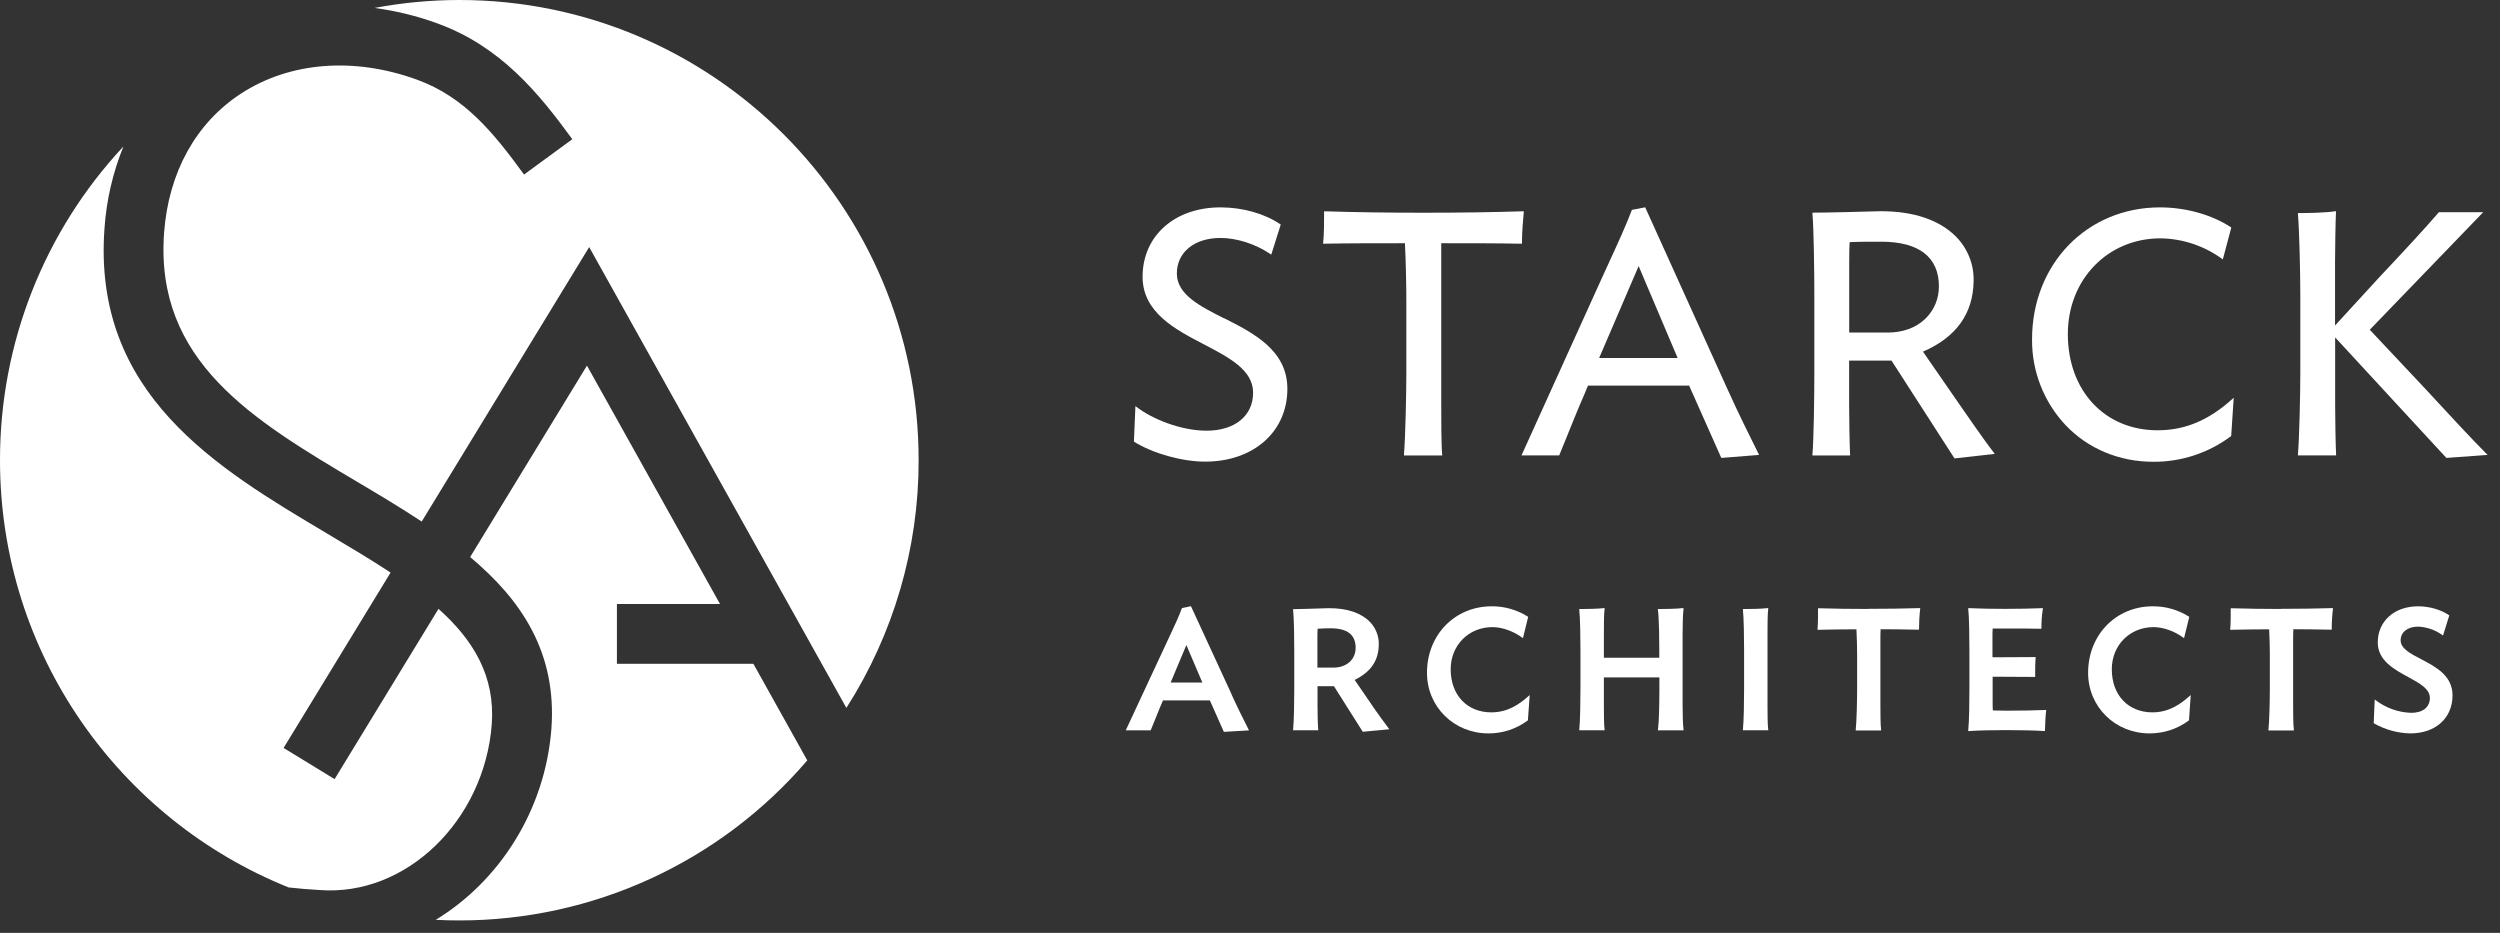
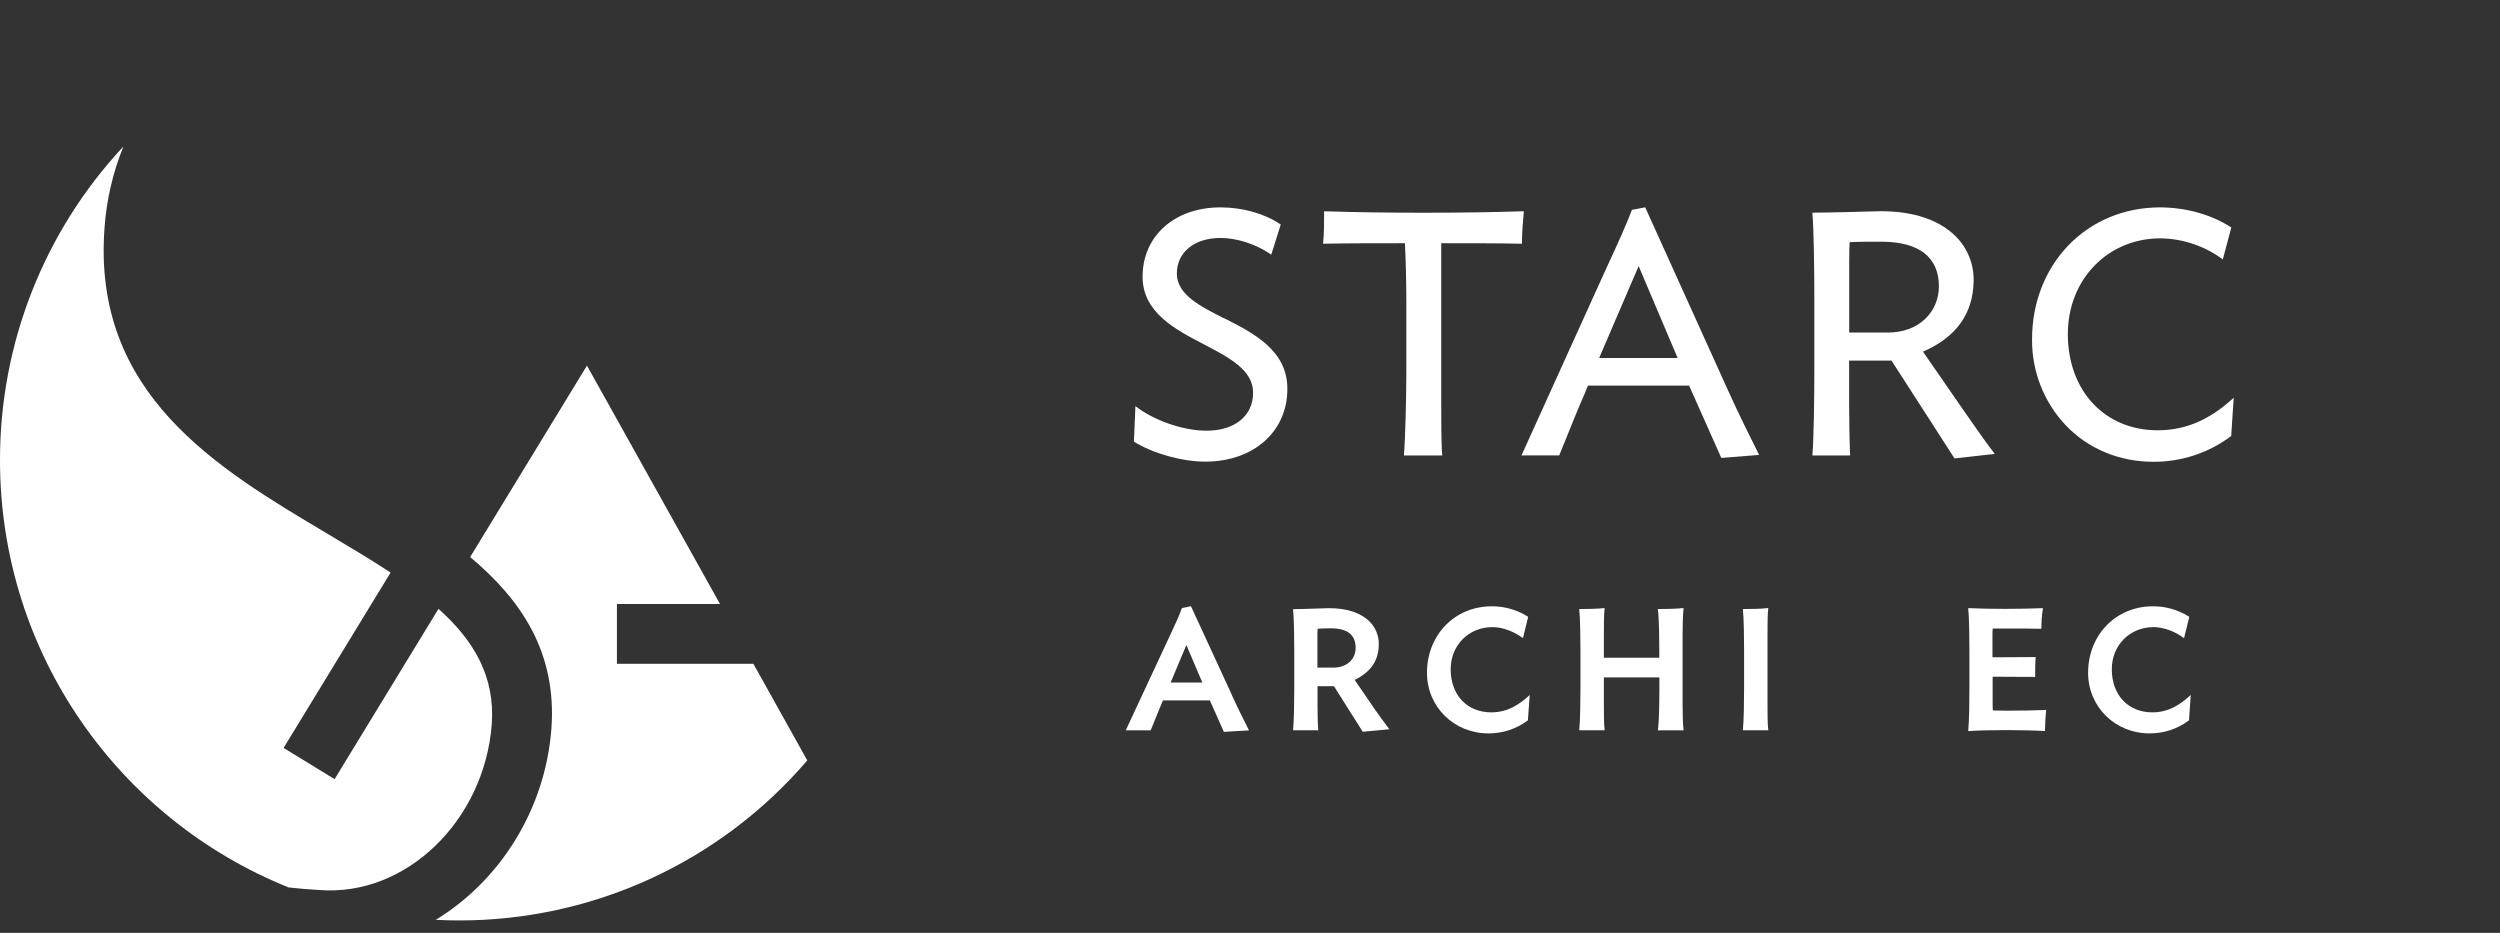
<svg xmlns="http://www.w3.org/2000/svg" width="201" height="75" viewBox="0 0 201 75" fill="none">
  <rect x="0" y="0" width="201" height="75" fill="#333333" stroke="none" />
  <path d="M98.388 25.583C96.449 24.601 94.619 23.671 94.619 21.989C94.619 20.279 96.03 19.131 98.128 19.131C99.449 19.131 100.991 19.633 102.161 20.44L102.209 20.474L102.962 18.084L102.972 18.053L102.944 18.034C101.668 17.17 99.912 16.673 98.128 16.673C94.439 16.673 91.864 18.966 91.864 22.251C91.864 25.118 94.489 26.488 96.804 27.691C98.834 28.751 100.75 29.749 100.75 31.574C100.75 33.428 99.283 34.628 97.008 34.628C94.911 34.628 92.578 33.659 91.356 32.7L91.288 32.649L91.168 35.483V35.508L91.19 35.522C92.696 36.46 95.042 37.115 96.892 37.115C100.786 37.115 103.505 34.709 103.505 31.265C103.505 28.157 100.786 26.781 98.388 25.568" fill="white" />
  <path d="M112.882 36.571V36.62H115.954V36.571C115.876 35.8 115.876 33.631 115.876 32.589V19.555C118.337 19.555 120.287 19.555 122.322 19.594H122.366V19.549C122.366 18.653 122.447 17.784 122.513 17.037V16.988H122.462C120.04 17.064 117.337 17.104 114.427 17.104C111.595 17.104 108.932 17.064 106.503 16.988H106.458V17.033C106.458 17.842 106.458 18.849 106.38 19.544V19.594H106.431C108.352 19.556 110.587 19.555 112.956 19.555C113.03 20.966 113.07 22.989 113.07 24.271V29.923C113.07 31.668 112.994 35.216 112.876 36.577" fill="white" />
  <path d="M141.432 36.576L141.403 36.517C140.867 35.447 139.755 33.219 138.891 31.293L132.287 16.699L132.273 16.668L131.234 16.867H131.209L131.2 16.889C130.73 18.115 130.173 19.346 129.316 21.207C129.122 21.631 128.914 22.089 128.69 22.577L122.356 36.552L122.326 36.614H125.359L125.371 36.586C125.493 36.292 125.665 35.866 125.869 35.363C126.309 34.282 126.896 32.8 127.382 31.709L127.675 31.001H135.806L138.38 36.788L138.393 36.816L141.36 36.582L141.432 36.576ZM134.882 28.783H128.572L131.747 21.392L134.882 28.783Z" fill="white" />
  <path d="M160.331 36.433C159.606 35.502 158.169 33.424 157.628 32.64L154.606 28.272C157.272 27.123 158.643 25.216 158.678 22.602C158.696 21.938 158.578 21.276 158.332 20.659C158.086 20.041 157.717 19.48 157.248 19.011C155.927 17.687 153.859 16.983 151.257 16.983H151.139C150.042 17.015 146.942 17.098 145.771 17.098H145.718V17.146C145.831 18.421 145.873 21.904 145.873 23.799V29.916C145.873 31.792 145.831 35.257 145.718 36.57V36.618H148.747V36.571C148.707 35.776 148.67 33.651 148.67 32.587V28.994H152.079L157.127 36.832L157.142 36.855L160.37 36.495L160.331 36.433ZM155.886 23.027C155.89 23.512 155.796 23.993 155.609 24.44C155.422 24.887 155.146 25.291 154.798 25.628C154.043 26.355 152.992 26.738 151.758 26.738H148.676V21.131C148.676 20.322 148.688 19.763 148.711 19.469C149.445 19.433 150.405 19.433 151.259 19.433C154.288 19.433 155.889 20.676 155.889 23.027" fill="white" />
  <path d="M179.372 35.063L179.389 35.05L179.59 31.978L179.509 32.052C177.601 33.787 175.682 34.595 173.473 34.595C169.218 34.595 166.254 31.415 166.254 26.859C166.254 22.472 169.458 19.162 173.705 19.162C175.489 19.188 177.221 19.767 178.664 20.819L178.715 20.856L179.389 18.317V18.284L179.362 18.268C177.808 17.255 175.729 16.674 173.66 16.674C167.79 16.674 163.377 21.232 163.377 27.285C163.355 29.849 164.323 32.322 166.079 34.187C167.882 36.08 170.381 37.127 173.123 37.127C175.373 37.142 177.567 36.419 179.37 35.069" fill="white" />
-   <path d="M199.931 36.505C198.757 35.329 196.588 32.994 194.942 31.203L190.529 26.512L199.578 17.136L199.651 17.061H196.087L196.073 17.076C195.023 18.312 192.911 20.578 191.323 22.261L187.737 26.171V21.131C187.737 20.065 187.775 17.843 187.813 17.03V16.976L187.76 16.985C186.985 17.105 185.53 17.132 184.792 17.132H184.752V17.181C184.868 18.492 184.946 22.033 184.946 23.798V29.913C184.946 31.668 184.868 35.219 184.752 36.567V36.615H187.822V36.569C187.784 35.78 187.746 33.654 187.746 32.584V27.129L196.671 36.799L196.685 36.816L199.914 36.582L200.01 36.574L199.931 36.505Z" fill="white" />
  <path d="M99.024 55.83L95.753 48.739L95.028 48.886L95.02 48.91C94.776 49.576 94.469 50.233 94.045 51.136L90.541 58.653L90.512 58.717H92.515L92.526 58.69C92.645 58.409 92.783 58.065 92.93 57.699C93.127 57.207 93.329 56.698 93.504 56.314H97.274L98.386 58.814L98.398 58.842L100.42 58.721L100.389 58.659C99.996 57.892 99.431 56.748 99.019 55.838L99.024 55.83ZM96.671 54.878H94.119L95.384 51.862L96.671 54.878Z" fill="white" />
  <path d="M110.353 56.76L108.915 54.666C110.221 54.018 110.837 53.115 110.855 51.825C110.864 51.484 110.804 51.144 110.677 50.827C110.551 50.51 110.362 50.222 110.121 49.98C109.418 49.272 108.297 48.898 106.876 48.898H106.815L106.374 48.911C105.595 48.936 104.417 48.975 104.015 48.975H103.965V49.023C104.038 49.664 104.059 51.396 104.059 52.318V55.351C104.059 56.273 104.038 58.008 103.965 58.667V58.715H105.986V58.667C105.949 58.299 105.928 57.264 105.928 56.688V55.169H107.249L109.551 58.811L109.566 58.834L111.629 58.64H111.71L111.66 58.577C111.352 58.171 110.686 57.254 110.348 56.767L110.353 56.76ZM108.992 52.099C108.992 53.028 108.259 53.676 107.208 53.676H105.919V51.233C105.919 51.037 105.919 50.817 105.936 50.551C106.241 50.532 106.592 50.514 106.963 50.514C108.331 50.514 108.995 51.03 108.995 52.092" fill="white" />
  <path d="M119.905 57.274C117.95 57.274 116.635 55.882 116.635 53.809C116.635 51.875 118.082 50.42 120 50.42C120.763 50.42 121.679 50.743 122.391 51.268L122.445 51.308L122.86 49.621V49.592L122.835 49.575C121.967 49.027 120.961 48.74 119.936 48.747C116.967 48.747 114.73 51.045 114.73 54.094C114.73 56.826 116.899 58.965 119.668 58.965C120.805 58.972 121.913 58.608 122.825 57.928L122.843 57.915L122.989 55.879L122.909 55.951C122.175 56.605 121.244 57.274 119.911 57.274" fill="white" />
  <path d="M135.35 48.95V48.892H135.293C134.798 48.953 133.825 48.967 133.338 48.967H133.285L133.294 49.019C133.401 49.754 133.407 51.861 133.407 52.274V52.88H128.952V50.984C128.952 50.454 128.952 49.347 129.009 48.95L129.016 48.892H128.959C128.487 48.953 127.52 48.967 127.024 48.967H126.974V49.017C127.048 49.657 127.069 51.39 127.069 52.312V55.345C127.069 56.267 127.048 58.002 126.974 58.661V58.711H129.016L129.009 58.659C128.952 58.281 128.952 57.201 128.952 56.682V54.463H133.414V55.41C133.414 56.599 133.385 58.08 133.301 58.667L133.292 58.718H135.357V58.667C135.301 58.299 135.281 57.26 135.281 56.689V50.984C135.281 50.396 135.301 49.335 135.357 48.95" fill="white" />
  <path d="M142.165 48.95L142.173 48.892H142.115C141.641 48.953 140.676 48.967 140.18 48.967H140.13V49.017C140.205 49.658 140.225 51.39 140.225 52.312V55.345C140.225 56.267 140.205 58.002 140.13 58.661V58.711H142.173L142.165 58.659C142.108 58.281 142.108 57.201 142.108 56.682V50.977C142.108 50.446 142.108 49.339 142.165 48.942" fill="white" />
-   <path d="M150.23 48.96C148.776 48.96 147.537 48.942 146.215 48.903H146.17V48.948C146.17 49.474 146.17 50.124 146.13 50.584V50.635H146.221C147.203 50.615 148.129 50.596 149.258 50.596C149.292 51.27 149.313 52.067 149.313 52.655V55.363C149.313 56.308 149.273 58.033 149.2 58.678V58.727H151.242V58.677C151.185 58.299 151.185 57.217 151.185 56.699V51.405C151.185 51.201 151.185 50.867 151.201 50.59C152.27 50.59 153.075 50.607 154.006 50.624H154.289V50.577C154.29 50.031 154.321 49.485 154.384 48.942V48.892H154.333C153.028 48.932 151.727 48.95 150.24 48.95" fill="white" />
  <path d="M161.42 57.141C161.22 57.141 161.012 57.141 160.802 57.13C160.592 57.12 160.412 57.121 160.224 57.121C160.208 56.904 160.208 56.66 160.208 56.479V54.407L163.583 54.425H163.627V54.381C163.627 53.897 163.627 53.296 163.665 52.878V52.828L160.194 52.847V51.176C160.194 50.992 160.194 50.765 160.211 50.533H161.42C162.347 50.533 163.304 50.533 164.085 50.552H164.13V50.507C164.127 49.985 164.165 49.465 164.245 48.95L164.253 48.895H164.199C163.382 48.931 162.291 48.953 161.191 48.953C160.143 48.953 159.17 48.933 158.3 48.895H158.247V48.947C158.322 49.586 158.341 51.331 158.341 52.262V55.41C158.341 56.33 158.322 58.067 158.247 58.724V58.777H158.301C159.075 58.727 160.092 58.7 161.324 58.7C162.533 58.7 163.644 58.728 164.369 58.777H164.415V58.731C164.434 58.167 164.451 57.635 164.509 57.132L164.516 57.082H164.465C163.584 57.118 162.51 57.139 161.418 57.139" fill="white" />
  <path d="M173.057 57.274C171.1 57.274 169.789 55.882 169.789 53.809C169.789 51.875 171.234 50.42 173.152 50.42C173.915 50.42 174.832 50.743 175.542 51.268L175.597 51.308L176.012 49.621V49.592L175.987 49.575C175.119 49.027 174.113 48.74 173.087 48.747C170.122 48.747 167.884 51.045 167.884 54.094C167.884 56.826 170.053 58.965 172.82 58.965C173.957 58.971 175.065 58.608 175.977 57.928L175.994 57.915L176.128 55.988L176.137 55.879L176.055 55.951C175.321 56.605 174.39 57.274 173.057 57.274Z" fill="white" />
-   <path d="M183.411 48.96C181.958 48.96 180.72 48.942 179.396 48.903H179.351V48.948C179.351 49.474 179.351 50.124 179.312 50.584V50.635H179.403C180.385 50.615 181.311 50.596 182.441 50.596C182.482 51.395 182.495 52.197 182.495 52.655V55.363C182.495 56.336 182.456 58.031 182.382 58.678V58.727H184.427V58.677C184.368 58.299 184.368 57.217 184.368 56.699V51.405C184.368 51.201 184.368 50.867 184.385 50.59C185.451 50.59 186.256 50.607 187.188 50.624H187.472V50.577C187.472 50.031 187.504 49.485 187.568 48.942V48.892H187.517C186.212 48.932 184.911 48.95 183.424 48.95" fill="white" />
-   <path d="M194.647 52.993C193.766 52.533 193.011 52.137 193.011 51.48C193.011 50.823 193.576 50.38 194.415 50.38C195.118 50.412 195.797 50.648 196.368 51.059L196.418 51.096L196.913 49.511L196.923 49.479L196.896 49.46C196.267 49.019 195.316 48.747 194.415 48.747C192.507 48.747 191.172 49.941 191.172 51.652C191.172 53.1 192.469 53.807 193.614 54.431C194.552 54.941 195.362 55.382 195.362 56.117C195.362 56.852 194.799 57.312 193.862 57.312C192.825 57.278 191.824 56.921 190.997 56.292L190.927 56.235L190.848 58.118V58.143L190.87 58.158C191.76 58.666 192.763 58.943 193.787 58.965C195.818 58.965 197.183 57.736 197.183 55.907C197.183 54.318 195.837 53.615 194.648 52.993" fill="white" />
-   <path d="M35.161 1.879C40.258 3.73 43.317 7.495 46.013 11.192L42.133 14.034C39.691 10.684 37.356 7.792 33.522 6.404C28.464 4.567 23.314 4.97 19.396 7.512C15.754 9.876 13.551 13.854 13.193 18.714C12.432 29.067 20.355 33.769 28.739 38.75C30.481 39.779 32.232 40.831 33.905 41.932L47.37 19.865L68.049 56.916C71.85 50.974 73.866 44.063 73.858 37.007C73.858 16.564 57.324 0 36.928 0C34.639 0.002 32.356 0.216 30.107 0.64C31.832 0.867 33.526 1.283 35.161 1.879" fill="white" />
  <path d="M25.714 71.558C32.651 72.086 38.946 65.971 39.538 58.234C39.818 54.36 38.07 51.471 35.255 48.95L26.901 62.642L22.801 60.134L31.403 46.034C29.813 44.99 28.083 43.961 26.291 42.891C17.447 37.639 7.422 31.689 8.401 18.359C8.556 16.097 9.07 13.874 9.924 11.774C3.538 18.614 -0.01 27.633 2.31066e-05 36.999C2.31066e-05 52.575 9.609 65.893 23.209 71.351C23.999 71.439 24.823 71.512 25.714 71.558" fill="white" />
  <path d="M60.573 53.371H49.6V48.561H57.889L47.191 29.396L37.8 44.787C41.909 48.226 44.779 52.45 44.333 58.592C43.827 65.19 40.11 70.867 35.035 73.954C35.662 73.987 36.294 74.003 36.928 74.003C42.242 74.007 47.493 72.859 52.322 70.638C57.152 68.418 61.444 65.176 64.905 61.137L60.573 53.371Z" fill="white" />
</svg>